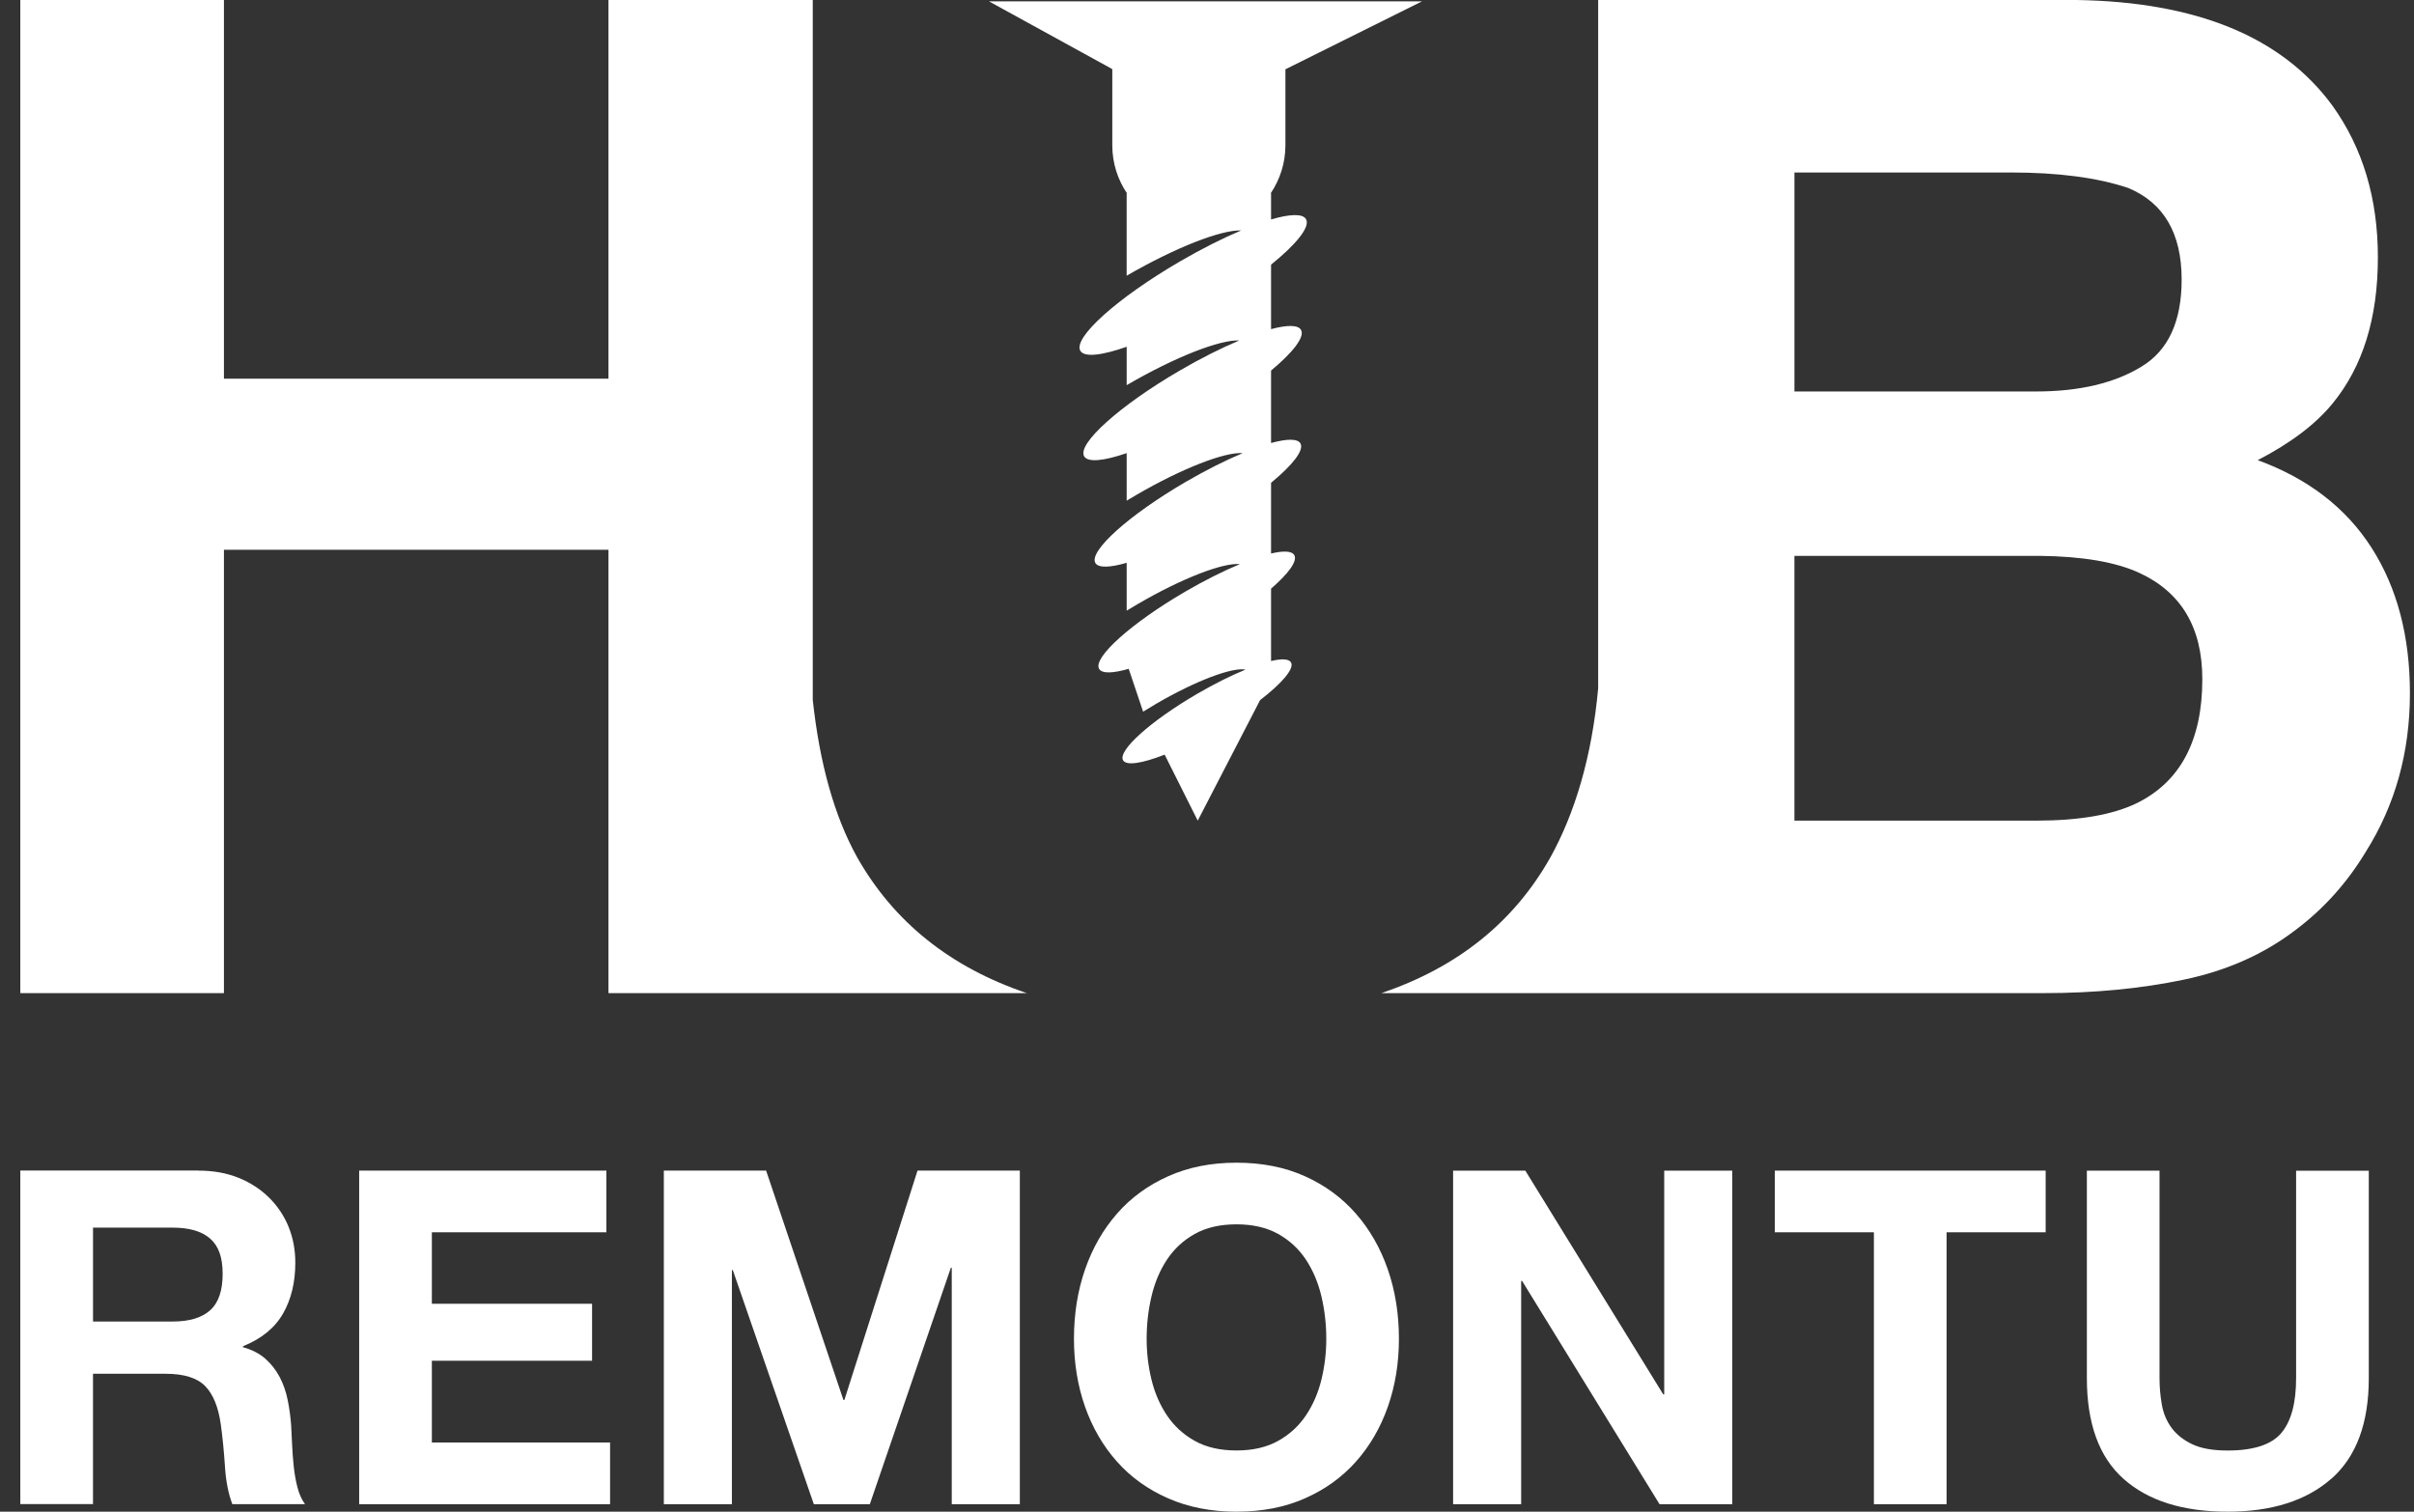
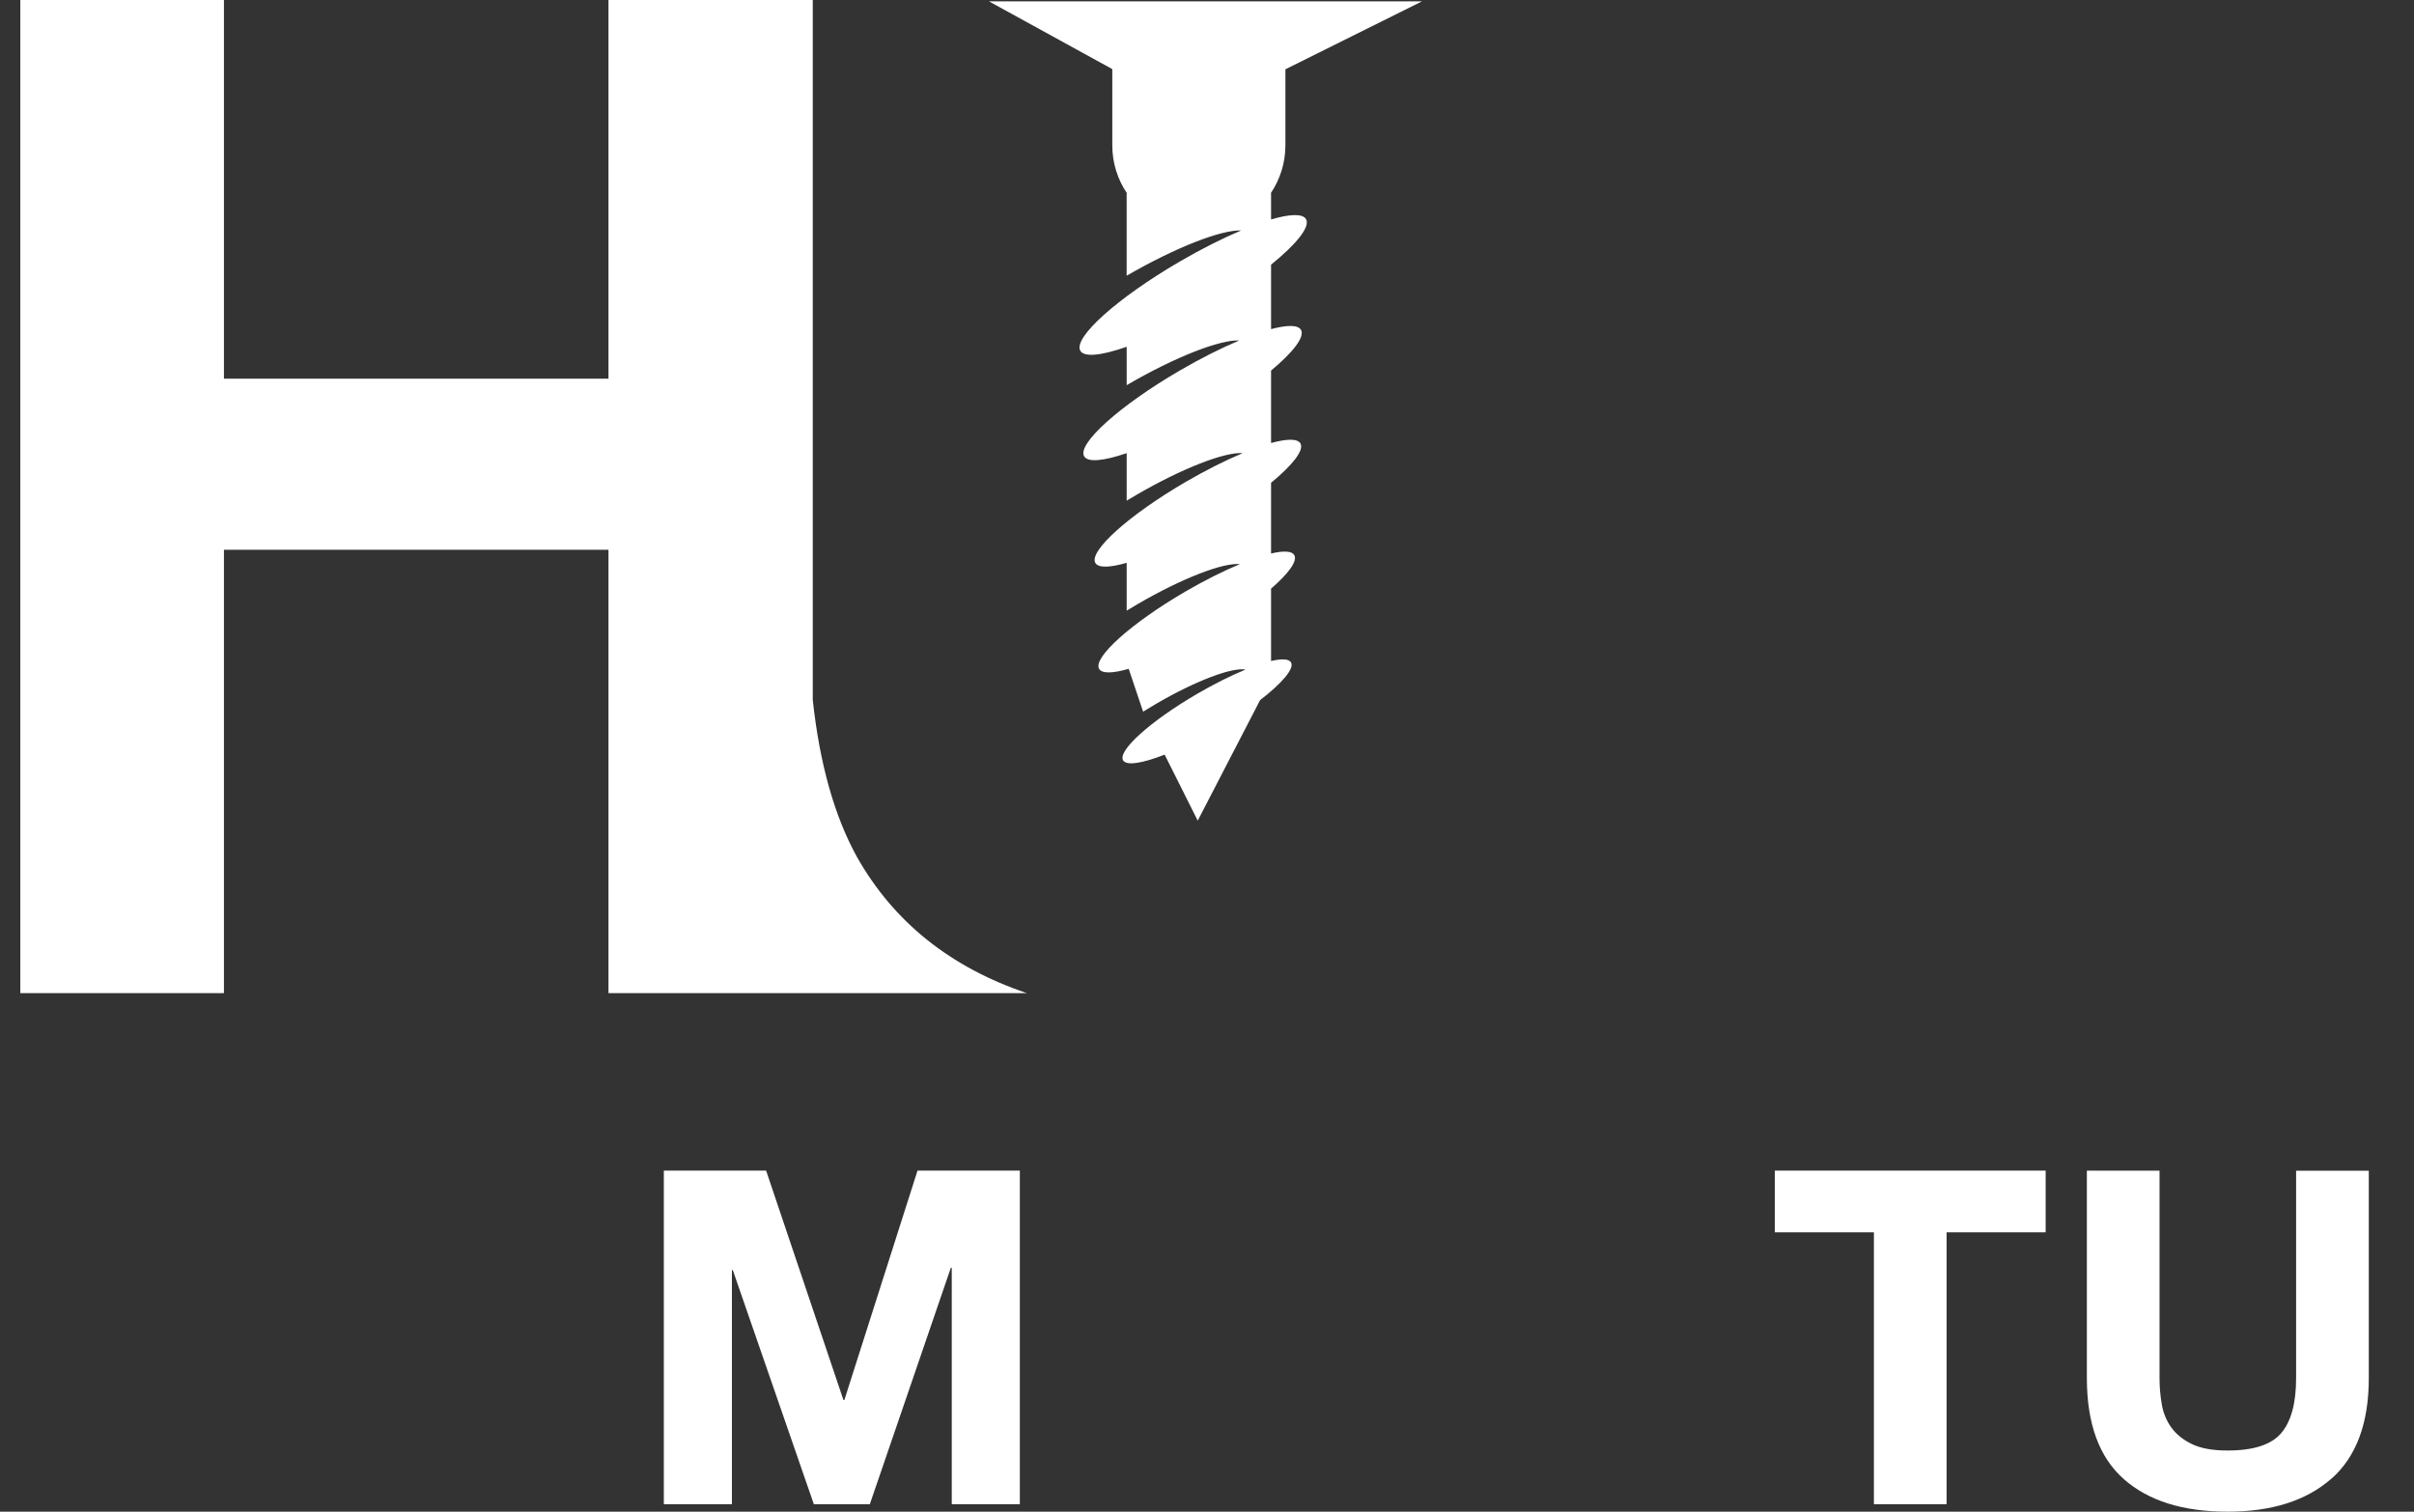
<svg xmlns="http://www.w3.org/2000/svg" width="99" height="62" viewBox="0 0 99 62" fill="none">
  <rect x="0" y="0" width="99" height="62" fill="#333333" stroke="none" />
  <path d="M45.616 2.844V5.961C45.616 6.691 45.84 7.368 46.219 7.931H46.205V11.308C48.226 10.139 50.086 9.421 50.904 9.451C50.143 9.772 49.277 10.206 48.381 10.728C45.825 12.217 44 13.854 44.304 14.386C44.465 14.665 45.186 14.581 46.206 14.222V15.797C46.206 15.797 46.213 15.792 46.218 15.79C48.204 14.632 50.041 13.924 50.824 13.964C50.089 14.274 49.248 14.693 48.379 15.2C45.923 16.631 44.17 18.205 44.461 18.714C44.61 18.976 45.269 18.906 46.206 18.585V20.535C46.33 20.46 46.455 20.386 46.583 20.31C48.483 19.203 50.239 18.529 50.964 18.585C50.262 18.879 49.458 19.281 48.625 19.766C46.304 21.118 44.645 22.606 44.921 23.089C45.043 23.3 45.516 23.283 46.206 23.083V25.046C46.353 24.956 46.502 24.866 46.655 24.777C48.483 23.711 50.17 23.068 50.849 23.137C50.175 23.418 49.402 23.803 48.601 24.269C46.392 25.558 44.813 26.974 45.075 27.433C45.19 27.634 45.638 27.619 46.289 27.431L46.88 29.189C47.055 29.08 47.233 28.971 47.417 28.864C49.044 27.916 50.539 27.358 51.08 27.463C50.487 27.706 49.802 28.046 49.092 28.46C47.19 29.569 45.831 30.787 46.058 31.183C46.192 31.416 46.853 31.308 47.763 30.951L49.12 33.658L51.677 28.715C52.574 28.024 53.091 27.423 52.945 27.168C52.861 27.02 52.565 27.009 52.127 27.111V24.143C52.842 23.524 53.22 23.012 53.08 22.768C52.981 22.595 52.637 22.582 52.127 22.702V19.802C53.008 19.075 53.491 18.465 53.332 18.187C53.215 17.984 52.773 17.992 52.127 18.17V15.199C53.029 14.448 53.52 13.818 53.355 13.53C53.234 13.32 52.785 13.323 52.127 13.499V10.855C53.164 10.017 53.741 9.306 53.561 8.989C53.426 8.754 52.897 8.775 52.127 9.001V7.928H52.113C52.492 7.365 52.716 6.688 52.716 5.957V2.842L58.318 0.055H55.478H42.852H40.557L45.594 2.822L45.616 2.844Z" fill="white" />
-   <path d="M65.542 40.732H68.317H83.83C85.893 40.732 87.805 40.548 89.566 40.179C91.327 39.811 92.856 39.129 94.152 38.135C95.302 37.269 96.261 36.201 97.027 34.929C98.231 33.014 98.833 30.849 98.833 28.435C98.833 26.095 98.308 24.106 97.259 22.465C96.209 20.826 94.653 19.628 92.591 18.873C93.942 18.173 94.964 17.4 95.658 16.552C96.899 15.041 97.519 13.043 97.519 10.556C97.519 8.143 96.899 6.07 95.658 4.338C93.596 1.519 90.091 0.074 85.145 0H65.542V28.228C65.285 31.058 64.576 33.367 63.591 35.15C62.095 37.814 59.782 39.673 56.651 40.732H65.542ZM73.591 7.074H82.462C84.416 7.074 86.021 7.286 87.281 7.71C88.74 8.318 89.471 9.571 89.471 11.468C89.471 13.182 88.923 14.37 87.829 15.034C86.715 15.716 85.273 16.056 83.503 16.056H73.591V7.074ZM73.591 22.798H83.639C85.391 22.817 86.751 23.047 87.718 23.489C89.452 24.281 90.319 25.736 90.319 27.855C90.319 30.36 89.424 32.056 87.636 32.939C86.651 33.418 85.272 33.658 83.501 33.658H73.59V22.797L73.591 22.798Z" fill="white" />
  <path d="M35.146 35.15C34.217 33.468 33.614 31.319 33.332 28.706V0H24.954V15.531H9.184V0H0.833V40.732H9.184V22.549H24.954V40.732H30.42H33.332H42.109C38.974 39.673 36.652 37.814 35.146 35.15Z" fill="white" />
-   <path d="M8.143 48.012C8.752 48.012 9.298 48.111 9.786 48.308C10.273 48.506 10.69 48.778 11.038 49.123C11.386 49.468 11.653 49.868 11.836 50.32C12.019 50.773 12.111 51.262 12.111 51.786C12.111 52.591 11.944 53.287 11.608 53.874C11.272 54.462 10.725 54.909 9.965 55.215V55.254C10.333 55.356 10.636 55.513 10.877 55.723C11.117 55.934 11.313 56.184 11.466 56.471C11.618 56.757 11.729 57.075 11.798 57.419C11.868 57.764 11.915 58.109 11.94 58.453C11.953 58.671 11.966 58.926 11.978 59.22C11.99 59.514 12.013 59.814 12.044 60.121C12.075 60.427 12.126 60.718 12.196 60.992C12.266 61.267 12.369 61.5 12.509 61.691H9.528C9.363 61.257 9.262 60.739 9.225 60.139C9.186 59.538 9.13 58.964 9.054 58.414C8.953 57.698 8.737 57.175 8.408 56.843C8.079 56.511 7.541 56.344 6.795 56.344H3.814V61.69H0.833V48.008H8.143V48.012ZM7.08 54.201C7.764 54.201 8.276 54.048 8.618 53.74C8.96 53.434 9.131 52.936 9.131 52.247C9.131 51.557 8.96 51.1 8.618 50.8C8.276 50.5 7.764 50.35 7.08 50.35H3.815V54.202H7.08V54.201Z" fill="white" />
-   <path d="M24.869 48.012V50.541H17.711V53.473H24.281V55.81H17.711V59.164H25.02V61.694H14.73V48.012H24.869Z" fill="white" />
  <path d="M31.419 48.012L34.59 57.42H34.628L37.628 48.012H41.824V61.694H39.032V51.997H38.995L35.672 61.694H33.376L30.053 52.093H30.016V61.694H27.224V48.012H31.42H31.419Z" fill="white" />
-   <path d="M44.499 52.066C44.803 51.19 45.24 50.427 45.81 49.776C46.379 49.124 47.079 48.614 47.908 48.243C48.736 47.872 49.669 47.687 50.708 47.687C51.758 47.687 52.695 47.872 53.517 48.243C54.34 48.614 55.036 49.124 55.605 49.776C56.175 50.427 56.612 51.19 56.916 52.066C57.219 52.941 57.371 53.889 57.371 54.911C57.371 55.908 57.219 56.837 56.916 57.7C56.612 58.561 56.175 59.312 55.605 59.951C55.036 60.59 54.34 61.091 53.517 61.454C52.695 61.819 51.758 62 50.708 62C49.669 62 48.736 61.818 47.908 61.454C47.079 61.091 46.379 60.589 45.81 59.949C45.24 59.311 44.804 58.56 44.499 57.698C44.196 56.837 44.044 55.907 44.044 54.91C44.044 53.888 44.196 52.94 44.499 52.064V52.066ZM47.224 56.587C47.356 57.131 47.568 57.619 47.859 58.053C48.151 58.487 48.53 58.836 48.999 59.097C49.467 59.36 50.037 59.49 50.708 59.49C51.378 59.49 51.948 59.359 52.416 59.097C52.885 58.836 53.264 58.487 53.556 58.053C53.847 57.619 54.059 57.131 54.192 56.587C54.324 56.045 54.392 55.486 54.392 54.911C54.392 54.311 54.325 53.73 54.192 53.167C54.059 52.605 53.847 52.103 53.556 51.662C53.264 51.222 52.885 50.871 52.416 50.608C51.948 50.347 51.378 50.215 50.708 50.215C50.037 50.215 49.467 50.347 48.999 50.608C48.53 50.871 48.151 51.222 47.859 51.662C47.568 52.102 47.356 52.604 47.224 53.167C47.091 53.73 47.025 54.311 47.025 54.911C47.025 55.486 47.091 56.045 47.224 56.587Z" fill="white" />
-   <path d="M62.554 48.012L68.212 57.191H68.251V48.013H71.041V61.695H68.06L62.422 52.536H62.384V61.695H59.593V48.013H62.554V48.012Z" fill="white" />
  <path d="M72.787 50.541V48.012H83.894V50.541H79.831V61.694H76.85V50.541H72.787Z" fill="white" />
  <path d="M95.607 60.65C94.582 61.55 93.165 62 91.355 62C89.519 62 88.1 61.553 87.093 60.659C86.086 59.766 85.584 58.386 85.584 56.52V48.013H88.564V56.52C88.564 56.891 88.596 57.256 88.659 57.613C88.723 57.972 88.856 58.288 89.058 58.562C89.26 58.837 89.542 59.061 89.903 59.233C90.264 59.406 90.749 59.492 91.356 59.492C92.419 59.492 93.153 59.253 93.558 58.774C93.963 58.295 94.165 57.545 94.165 56.523V48.015H97.146V56.523C97.146 58.375 96.633 59.752 95.608 60.653L95.607 60.65Z" fill="white" />
</svg>